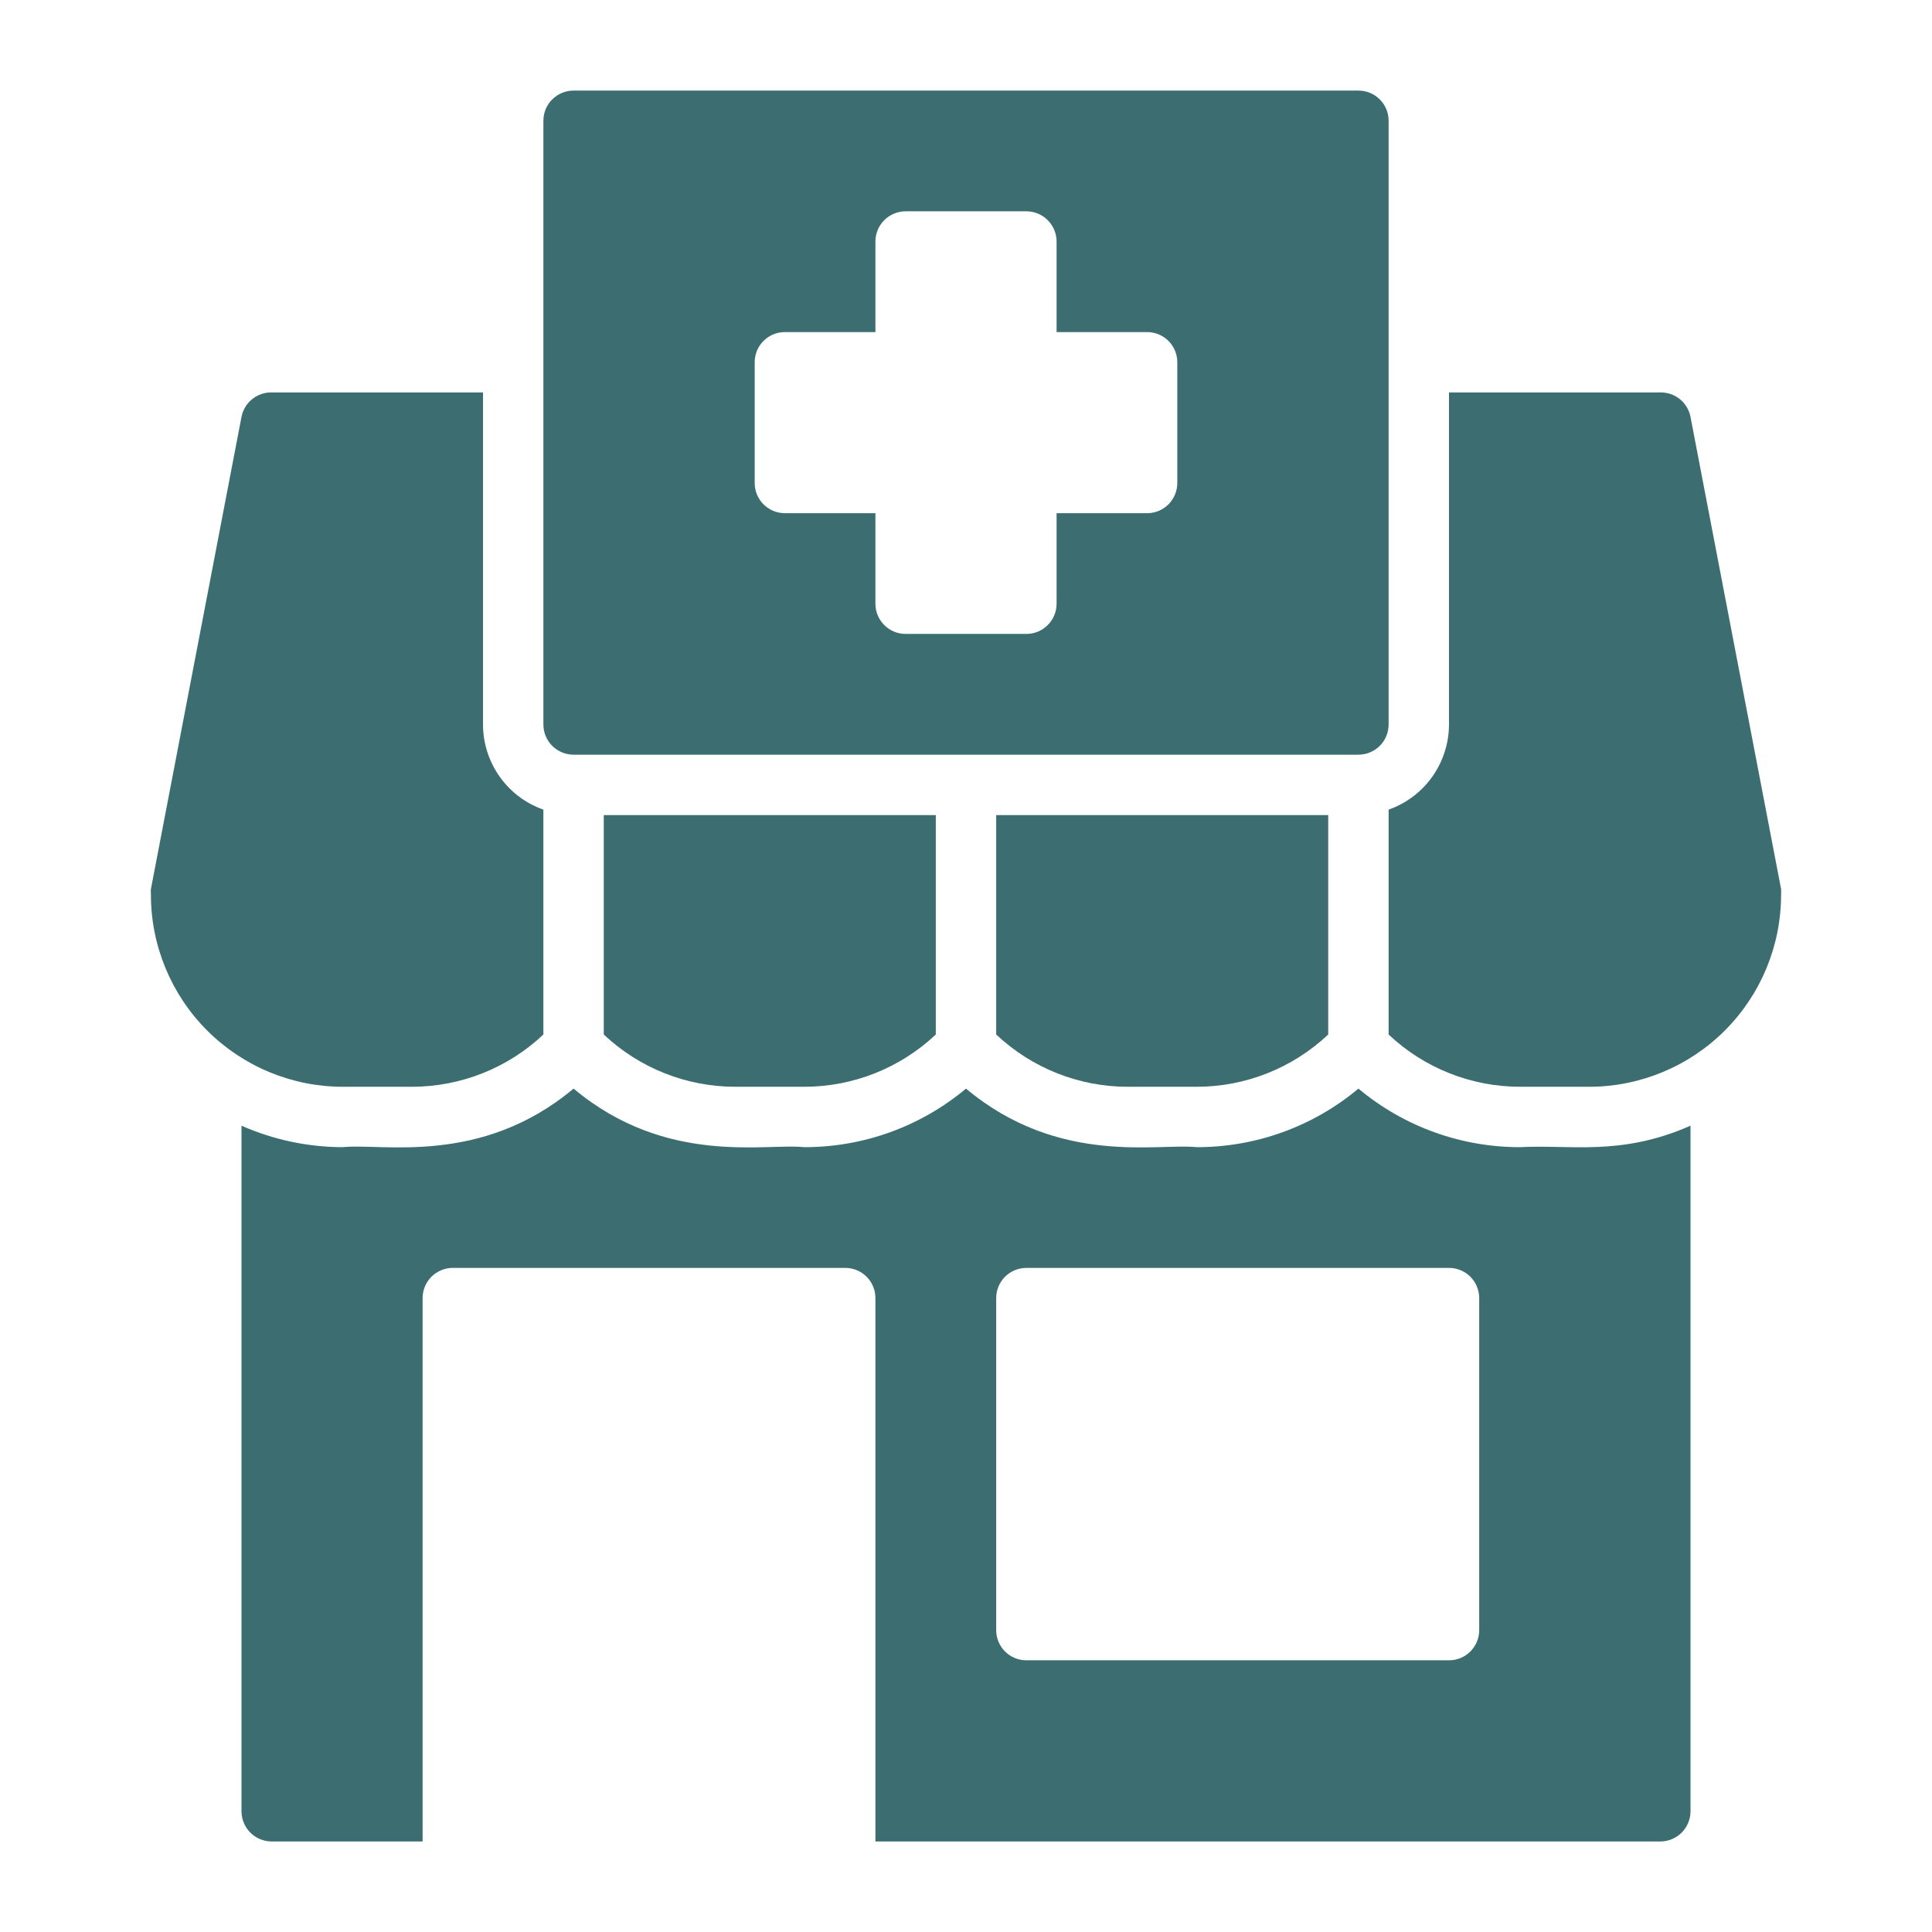
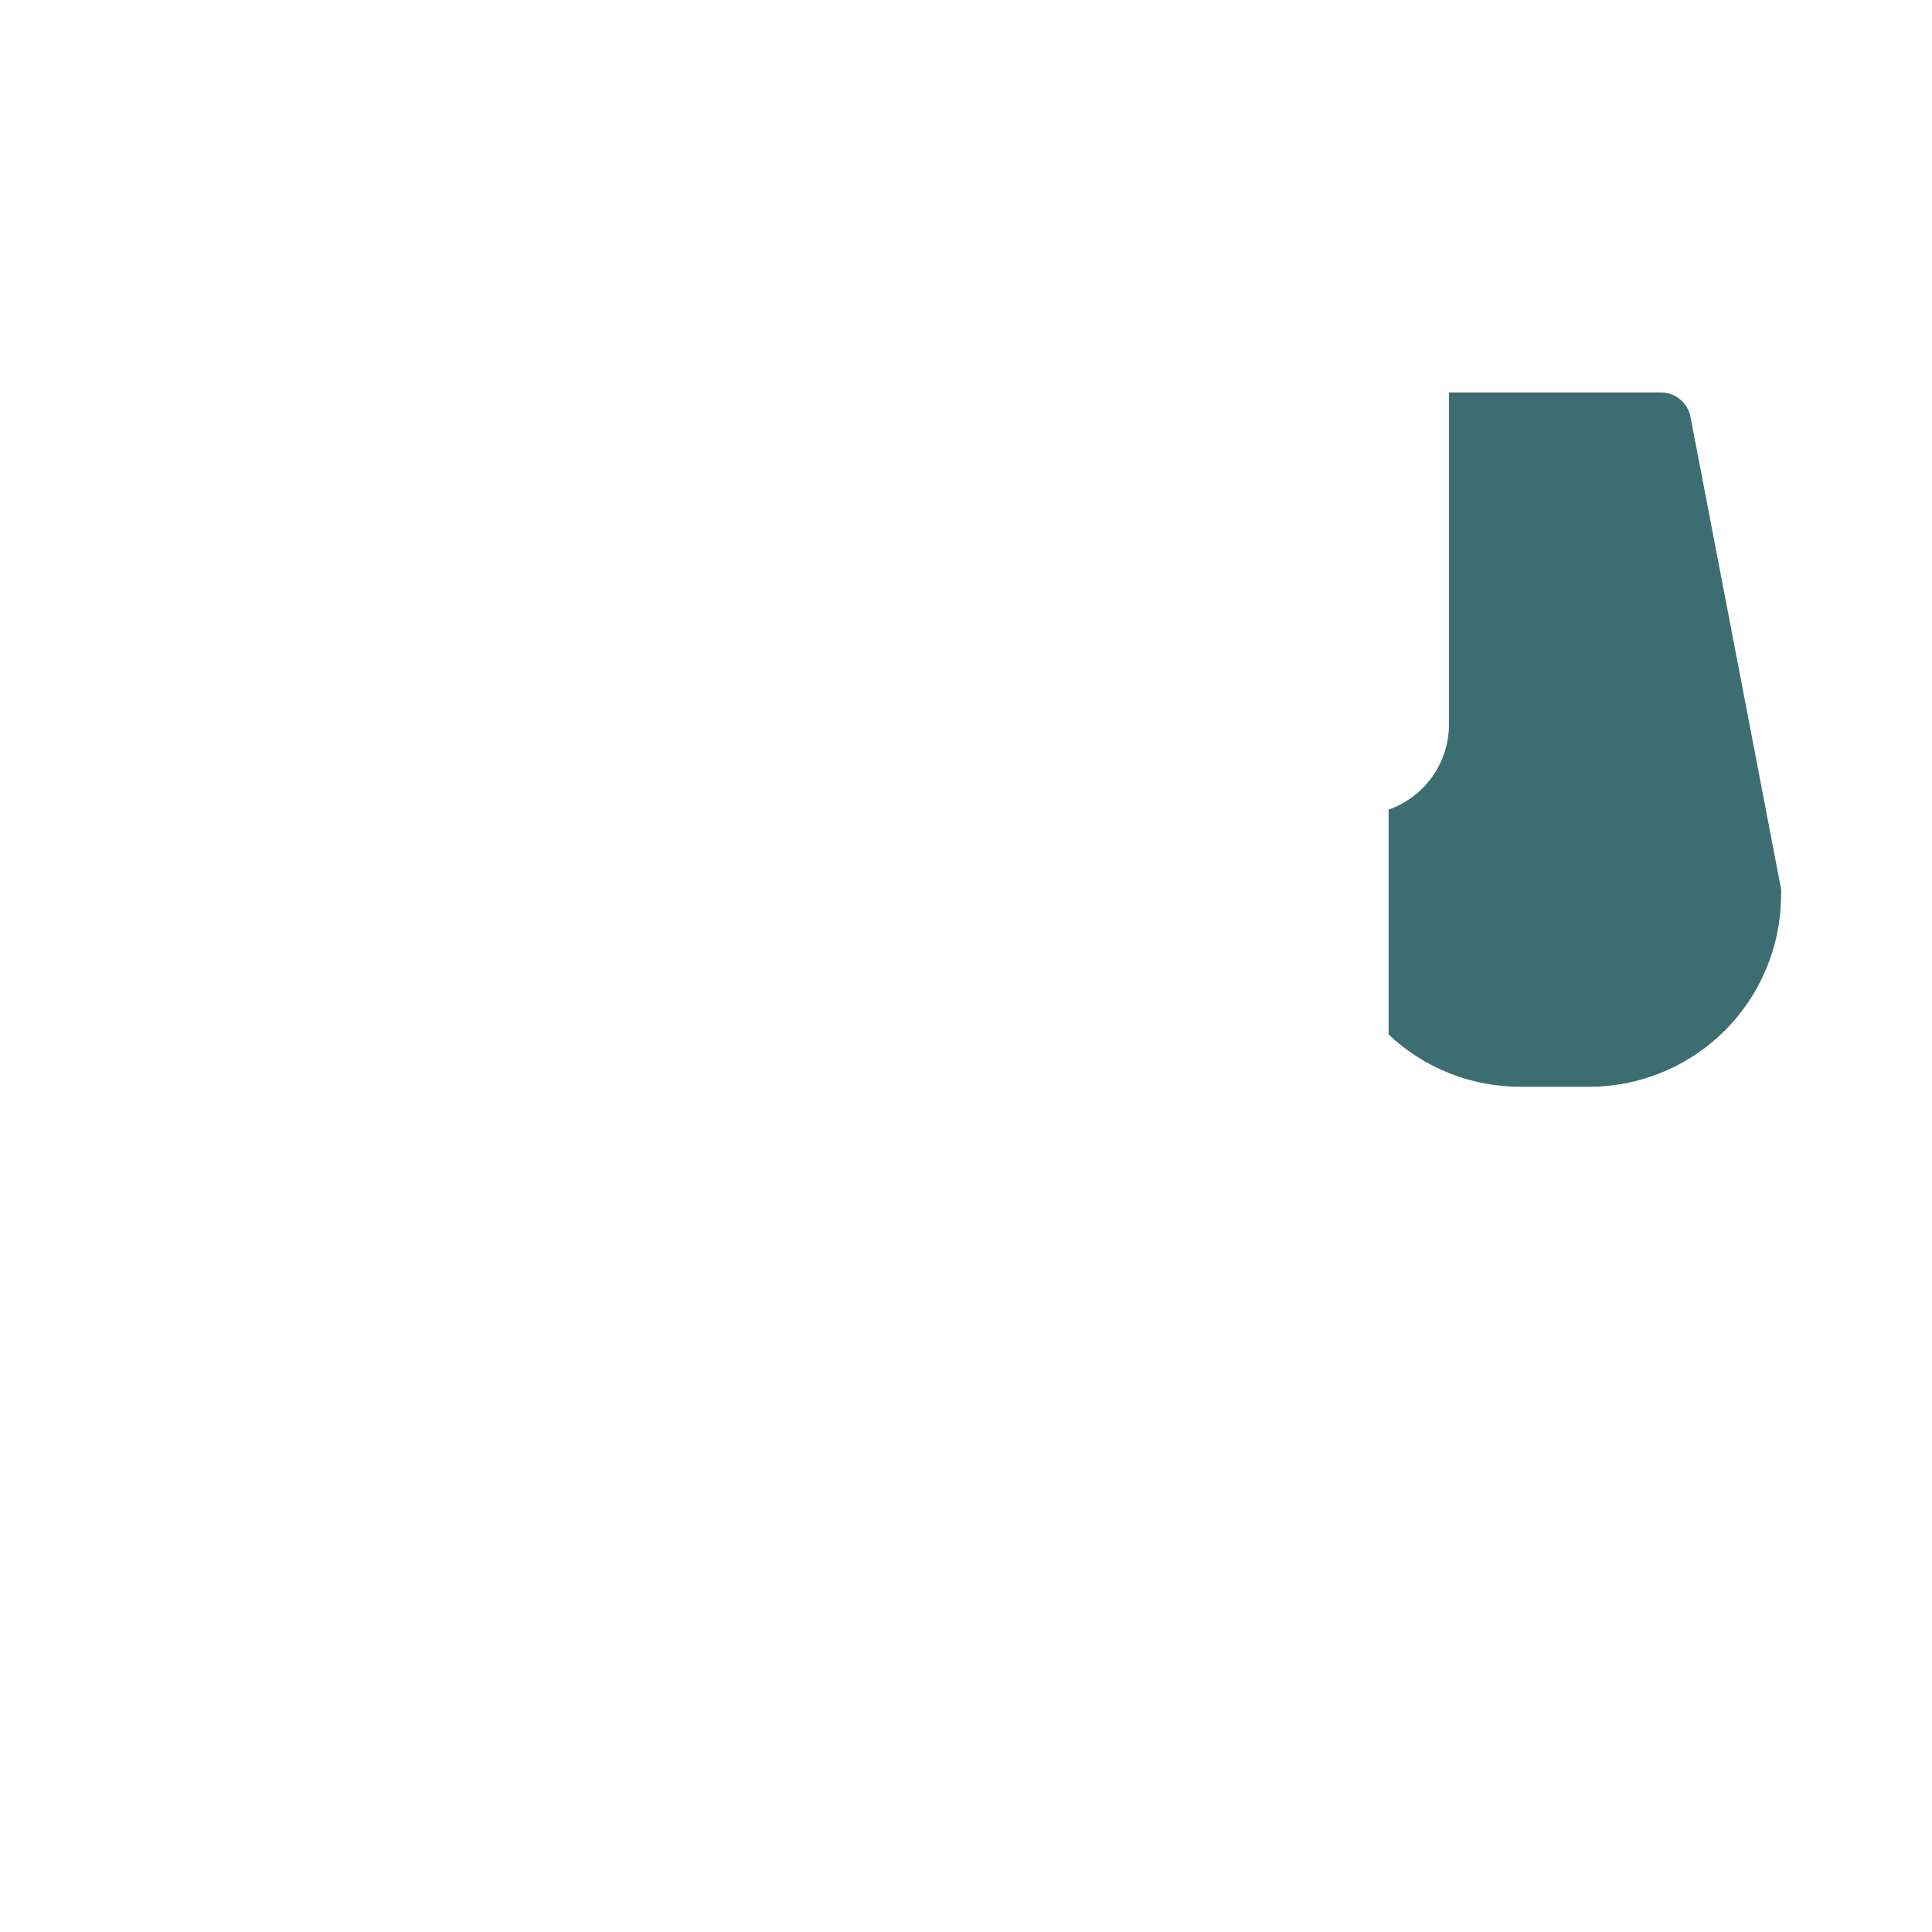
<svg xmlns="http://www.w3.org/2000/svg" width="35" height="35" viewBox="0 0 35 35" fill="none">
-   <path d="M24.609 1.641H10.391C10.246 1.641 10.107 1.698 10.004 1.801C9.901 1.903 9.844 2.042 9.844 2.188V13.125C9.844 13.27 9.901 13.409 10.004 13.512C10.107 13.614 10.246 13.672 10.391 13.672H24.609C24.754 13.672 24.893 13.614 24.996 13.512C25.099 13.409 25.156 13.27 25.156 13.125V2.188C25.156 2.042 25.099 1.903 24.996 1.801C24.893 1.698 24.754 1.641 24.609 1.641ZM21.328 8.75C21.328 8.895 21.27 9.034 21.168 9.137C21.065 9.239 20.926 9.297 20.781 9.297H19.141V10.938C19.141 11.082 19.083 11.222 18.98 11.324C18.878 11.427 18.739 11.484 18.594 11.484H16.406C16.261 11.484 16.122 11.427 16.02 11.324C15.917 11.222 15.859 11.082 15.859 10.938V9.297H14.219C14.074 9.297 13.935 9.239 13.832 9.137C13.729 9.034 13.672 8.895 13.672 8.75V6.562C13.672 6.417 13.729 6.278 13.832 6.176C13.935 6.073 14.074 6.016 14.219 6.016H15.859V4.375C15.859 4.23 15.917 4.091 16.02 3.988C16.122 3.886 16.261 3.828 16.406 3.828H18.594C18.739 3.828 18.878 3.886 18.98 3.988C19.083 4.091 19.141 4.23 19.141 4.375V6.016H20.781C20.926 6.016 21.065 6.073 21.168 6.176C21.27 6.278 21.328 6.417 21.328 6.562V8.75Z" fill="#3C6E71" />
-   <path d="M27.541 20.782C26.469 20.784 25.431 20.409 24.609 19.721C23.788 20.409 22.75 20.784 21.678 20.782C20.989 20.705 19.184 21.132 17.5 19.721C16.678 20.409 15.64 20.784 14.569 20.782C13.88 20.705 12.075 21.132 10.391 19.721C8.706 21.132 6.902 20.705 6.213 20.782C5.58 20.781 4.954 20.649 4.375 20.393V32.813C4.375 32.958 4.433 33.097 4.535 33.2C4.638 33.302 4.777 33.36 4.922 33.36H7.656V23.516C7.656 23.371 7.714 23.232 7.816 23.129C7.919 23.027 8.058 22.969 8.203 22.969H15.312C15.457 22.969 15.597 23.027 15.699 23.129C15.802 23.232 15.859 23.371 15.859 23.516V33.36H30.078C30.223 33.36 30.362 33.302 30.465 33.2C30.567 33.097 30.625 32.958 30.625 32.813V20.393C29.362 20.951 28.438 20.732 27.541 20.782ZM26.797 29.532C26.797 29.677 26.739 29.816 26.637 29.918C26.534 30.021 26.395 30.078 26.25 30.078H18.594C18.449 30.078 18.31 30.021 18.207 29.918C18.105 29.816 18.047 29.677 18.047 29.532V23.516C18.047 23.371 18.105 23.232 18.207 23.129C18.31 23.027 18.449 22.969 18.594 22.969H26.25C26.395 22.969 26.534 23.027 26.637 23.129C26.739 23.232 26.797 23.371 26.797 23.516V29.532Z" fill="#3C6E71" />
-   <path d="M9.844 14.667C9.524 14.555 9.248 14.346 9.052 14.07C8.856 13.793 8.751 13.464 8.75 13.125V7.109H4.922C4.793 7.107 4.668 7.15 4.568 7.231C4.468 7.312 4.399 7.426 4.375 7.552L2.734 16.106C2.732 16.14 2.732 16.175 2.734 16.209C2.734 17.132 3.101 18.017 3.753 18.669C4.405 19.321 5.29 19.688 6.212 19.688H7.459C8.346 19.688 9.199 19.35 9.844 18.741V14.667Z" fill="#3C6E71" />
-   <path d="M16.953 14.766H10.938V18.741C11.582 19.349 12.435 19.688 13.322 19.688H14.569C15.455 19.688 16.308 19.349 16.953 18.741V14.766Z" fill="#3C6E71" />
-   <path d="M24.062 14.766H18.047V18.741C18.692 19.349 19.545 19.688 20.431 19.688H21.678C22.564 19.688 23.418 19.349 24.062 18.741V14.766Z" fill="#3C6E71" />
  <path d="M32.266 16.106L30.625 7.552C30.601 7.426 30.532 7.312 30.432 7.231C30.332 7.15 30.207 7.107 30.078 7.109H26.25V13.125C26.249 13.464 26.143 13.793 25.948 14.07C25.752 14.346 25.475 14.555 25.156 14.667V18.741C25.801 19.35 26.654 19.688 27.541 19.688H28.788C29.71 19.688 30.595 19.321 31.247 18.669C31.899 18.017 32.266 17.132 32.266 16.209C32.268 16.175 32.268 16.14 32.266 16.106Z" fill="#3C6E71" />
</svg>